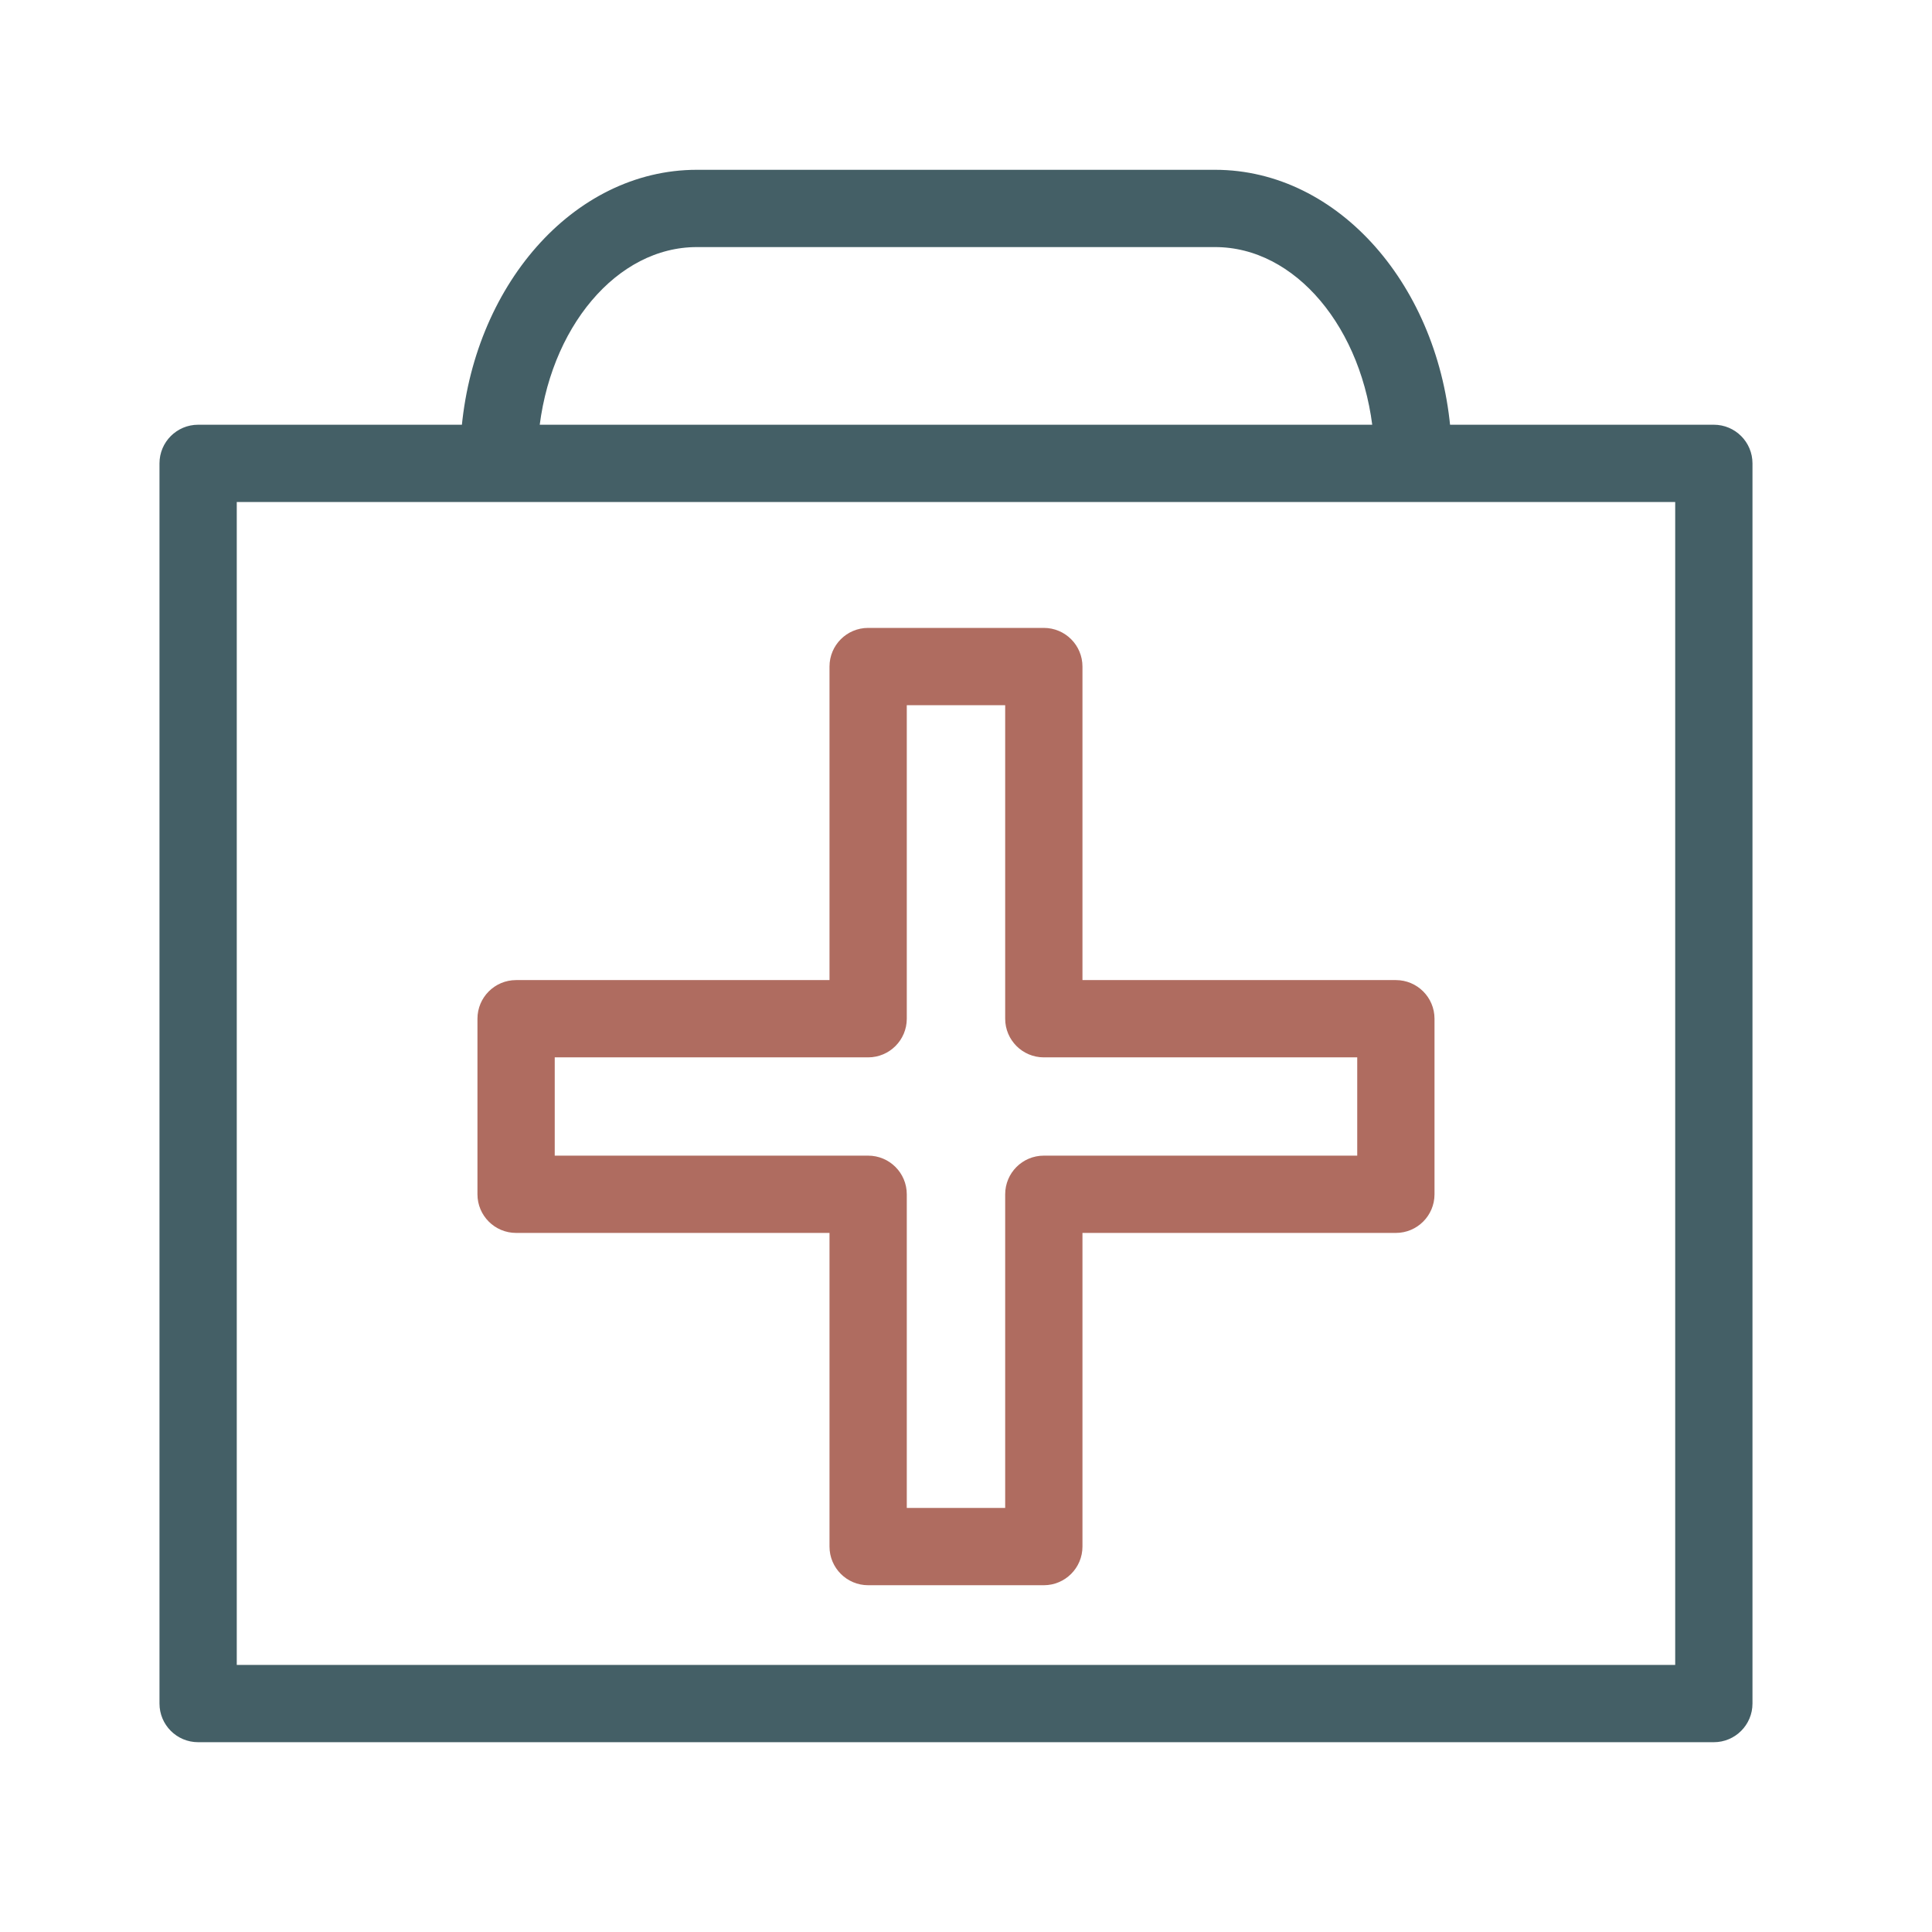
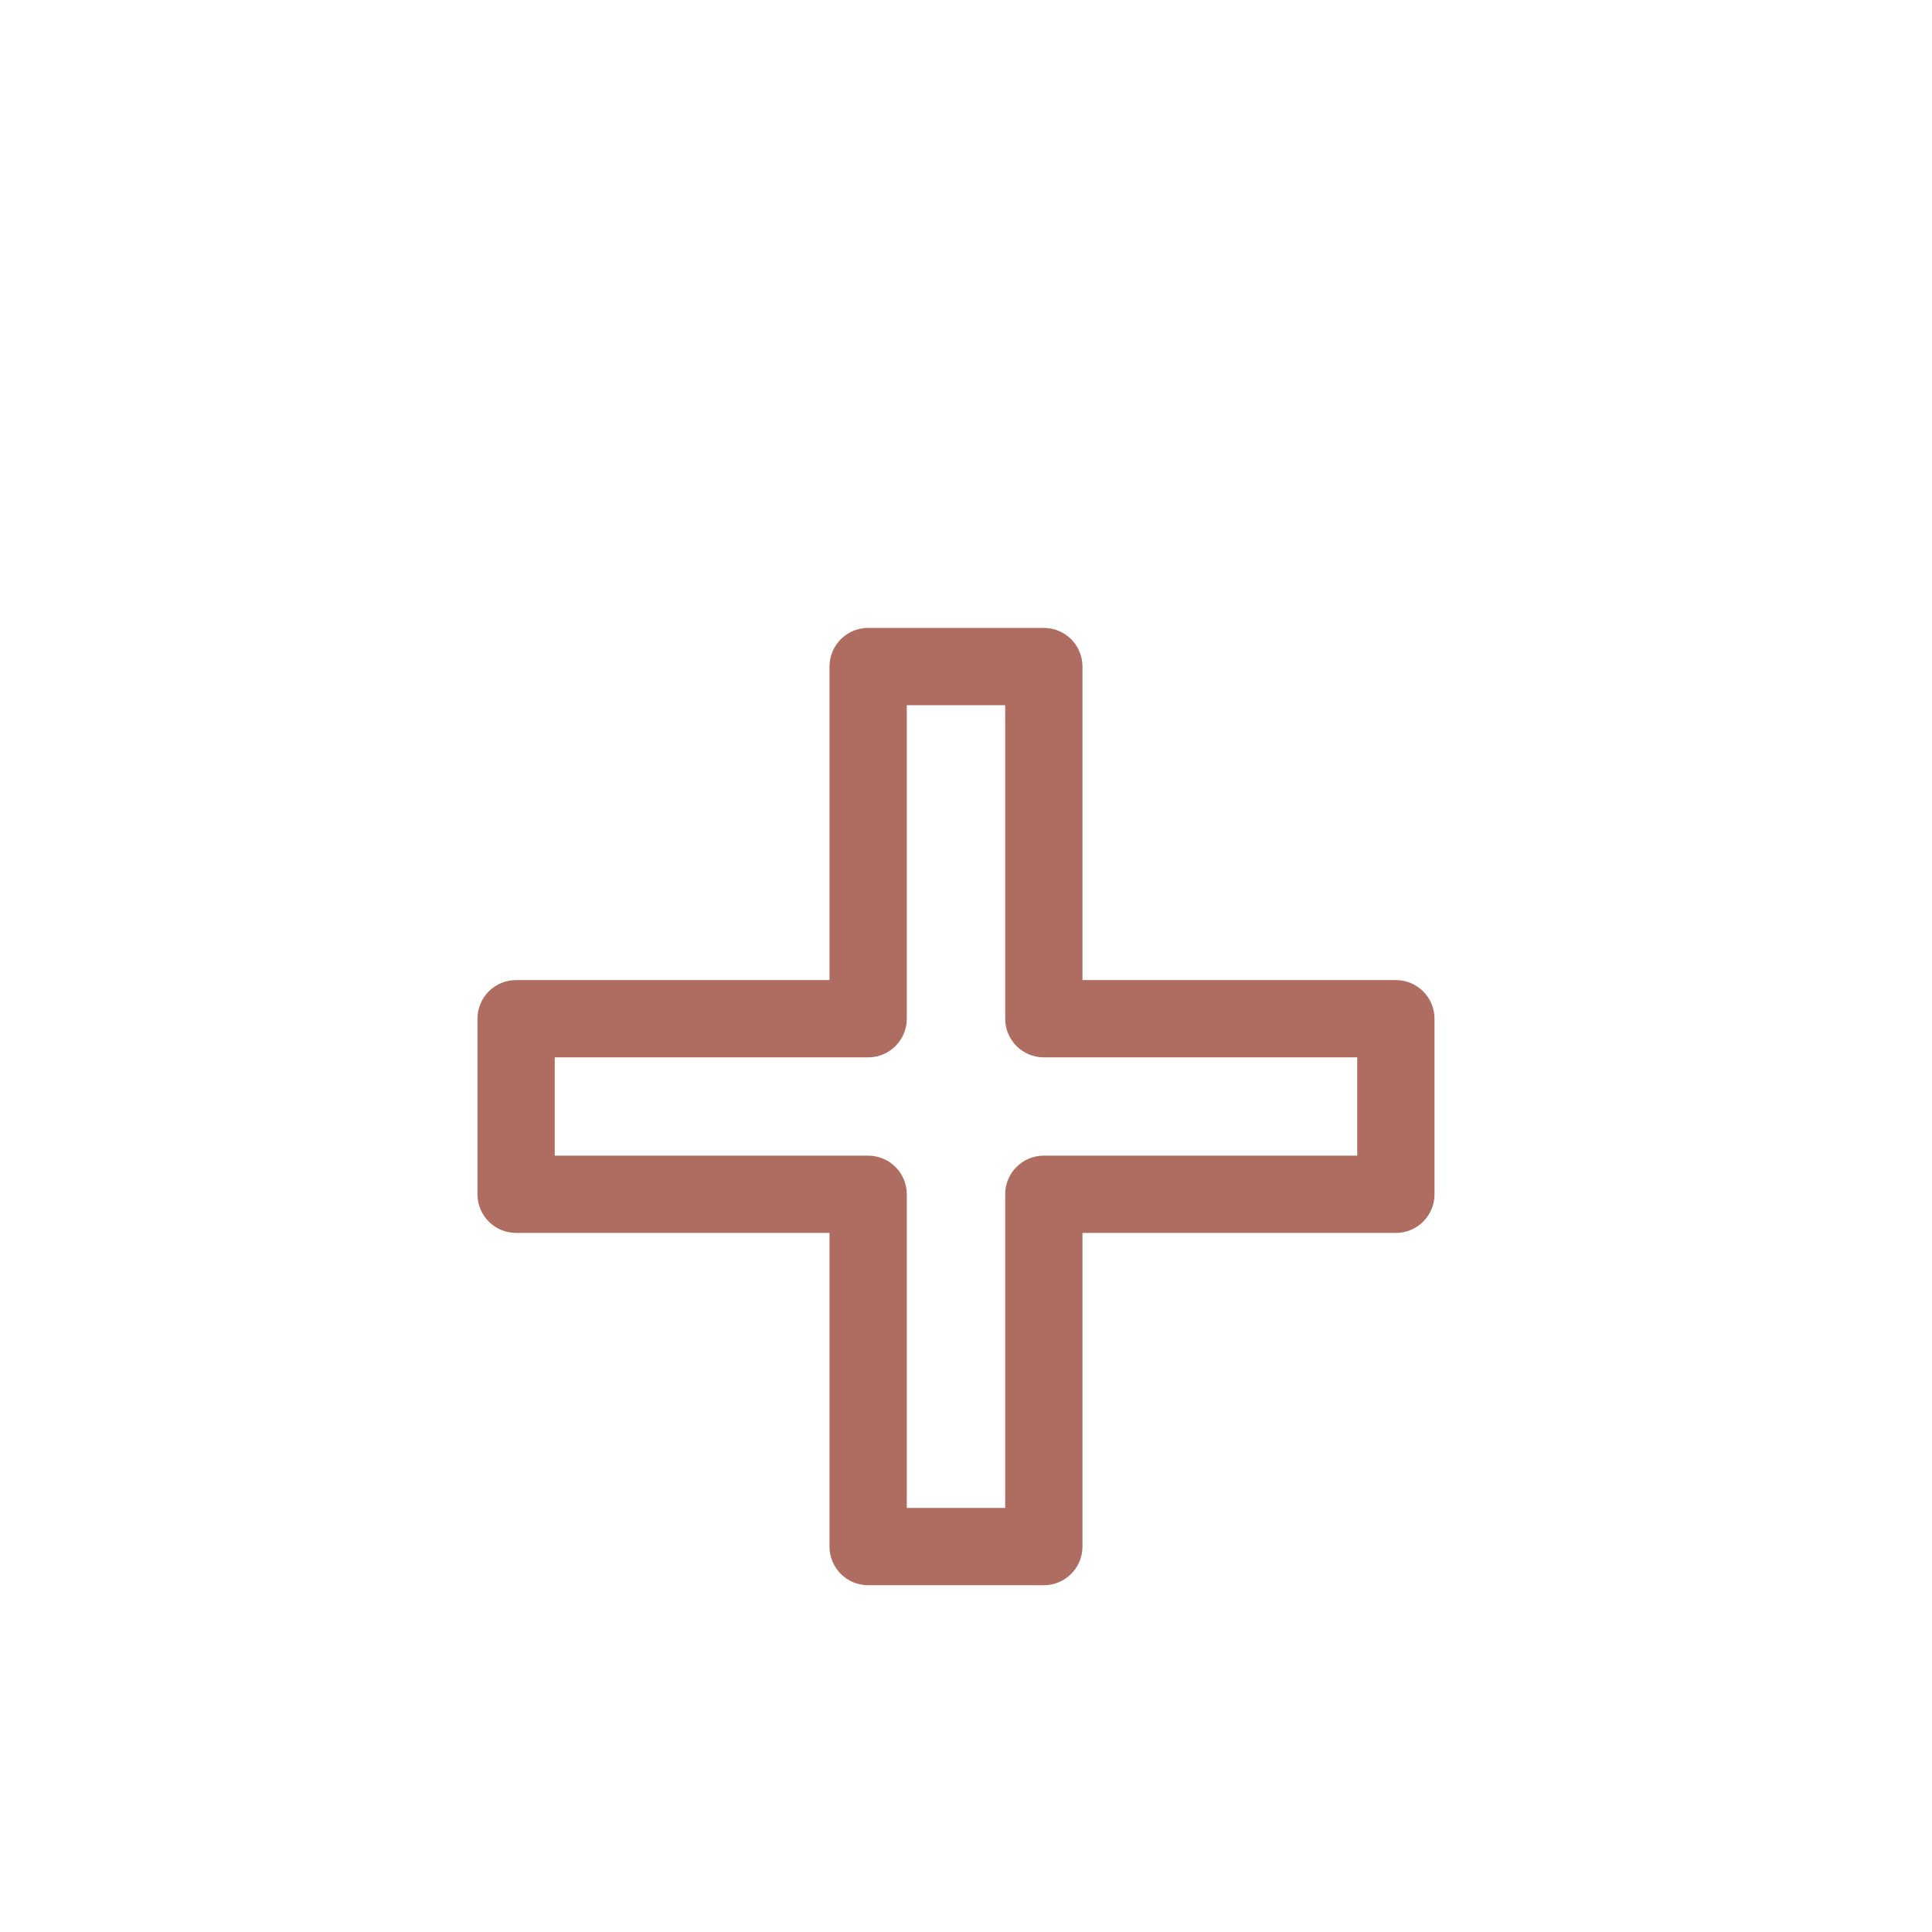
<svg xmlns="http://www.w3.org/2000/svg" viewBox="0 0 100.00 100.00" data-guides="{&quot;vertical&quot;:[],&quot;horizontal&quot;:[]}">
  <defs />
  <path fill="#af6c60" stroke="#af6c60" fill-opacity="1" stroke-width="1" stroke-opacity="1" alignment-baseline="baseline" baseline-shift="baseline" color="rgb(51, 51, 51)" fill-rule="evenodd" id="tSvg73cf2ba5cd" title="Path 3" d="M26.713 63.316C32.287 63.316 37.861 63.316 43.435 63.316C43.435 68.894 43.435 74.472 43.435 80.051C43.435 80.879 44.107 81.551 44.935 81.551C47.966 81.551 50.997 81.551 54.028 81.551C54.856 81.551 55.528 80.879 55.528 80.051C55.528 74.472 55.528 68.894 55.528 63.316C61.102 63.316 66.676 63.316 72.25 63.316C73.078 63.316 73.75 62.644 73.75 61.816C73.75 58.787 73.75 55.758 73.75 52.729C73.75 51.9 73.078 51.229 72.25 51.229C66.676 51.229 61.102 51.229 55.528 51.229C55.528 45.653 55.528 40.076 55.528 34.5C55.528 33.671 54.856 33 54.028 33C50.997 33 47.966 33 44.935 33C44.107 33 43.435 33.671 43.435 34.5C43.435 40.076 43.435 45.653 43.435 51.229C37.861 51.229 32.287 51.229 26.713 51.229C25.885 51.229 25.213 51.9 25.213 52.729C25.213 55.758 25.213 58.787 25.213 61.816C25.213 62.644 25.885 63.316 26.713 63.316ZM28.213 54.229C33.787 54.229 39.361 54.229 44.935 54.229C45.763 54.229 46.435 53.557 46.435 52.729C46.435 47.153 46.435 41.576 46.435 36C48.466 36 50.497 36 52.528 36C52.528 41.576 52.528 47.153 52.528 52.729C52.528 53.557 53.2 54.229 54.028 54.229C59.602 54.229 65.176 54.229 70.75 54.229C70.75 56.258 70.75 58.287 70.75 60.316C65.176 60.316 59.602 60.316 54.028 60.316C53.2 60.316 52.528 60.987 52.528 61.816C52.528 67.394 52.528 72.972 52.528 78.551C50.497 78.551 48.466 78.551 46.435 78.551C46.435 72.972 46.435 67.394 46.435 61.816C46.435 60.987 45.763 60.316 44.935 60.316C39.361 60.316 33.787 60.316 28.213 60.316C28.213 58.287 28.213 56.258 28.213 54.229Z" />
-   <path fill="#445f66" stroke="#445f66" fill-opacity="1" stroke-width="1" stroke-opacity="1" alignment-baseline="baseline" baseline-shift="baseline" color="rgb(51, 51, 51)" fill-rule="evenodd" id="tSvgf707ee9c02" title="Path 4" d="M88.708 22.484C84.005 22.484 79.301 22.484 74.598 22.484C74.027 15.091 68.997 9.289 62.894 9.289C53.952 9.289 45.01 9.289 36.068 9.289C29.965 9.289 24.935 15.091 24.365 22.484C19.662 22.484 14.958 22.484 10.255 22.484C9.427 22.484 8.755 23.156 8.755 23.984C8.755 45.381 8.755 66.779 8.755 88.176C8.755 89.004 9.427 89.676 10.255 89.676C36.406 89.676 62.557 89.676 88.708 89.676C89.536 89.676 90.208 89.004 90.208 88.176C90.208 66.779 90.208 45.381 90.208 23.984C90.208 23.156 89.536 22.484 88.708 22.484ZM36.068 12.289C45.01 12.289 53.952 12.289 62.894 12.289C67.366 12.289 71.059 16.75 71.585 22.484C56.849 22.484 42.114 22.484 27.378 22.484C27.903 16.749 31.597 12.289 36.068 12.289ZM87.208 86.676C62.057 86.676 36.906 86.676 11.755 86.676C11.755 66.279 11.755 45.881 11.755 25.484C36.906 25.484 62.057 25.484 87.208 25.484C87.208 45.881 87.208 66.279 87.208 86.676Z" />
</svg>